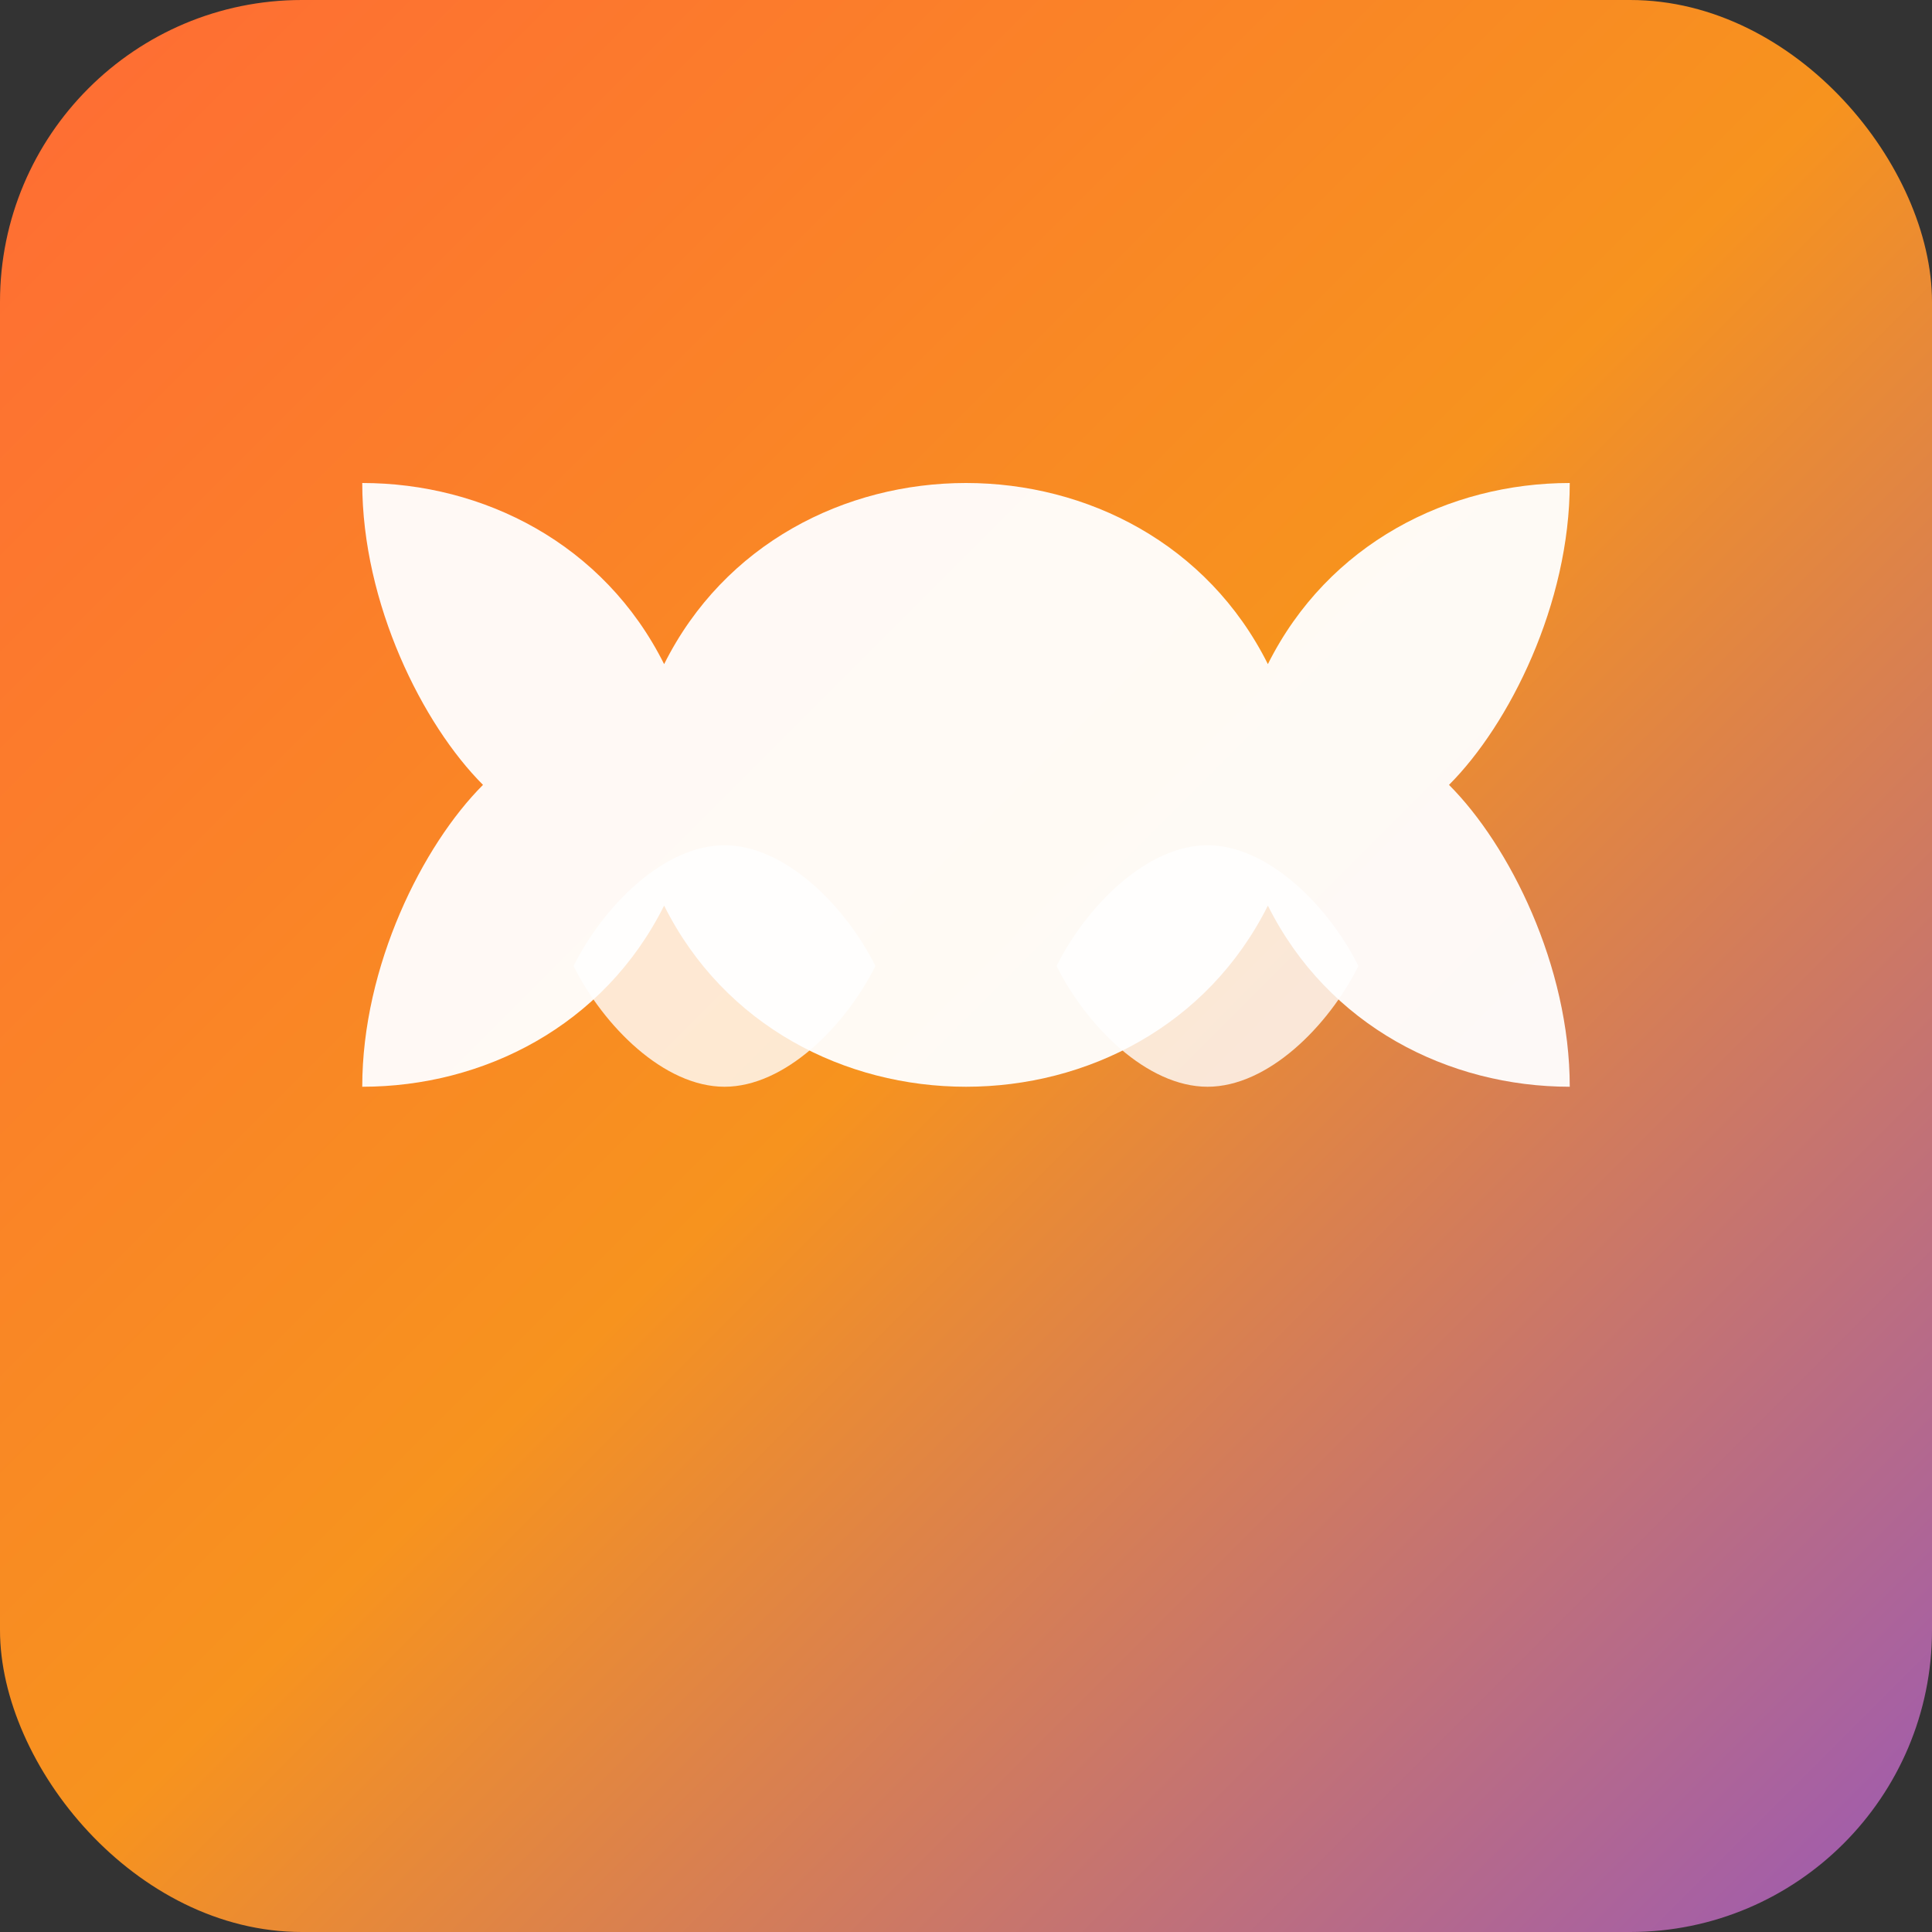
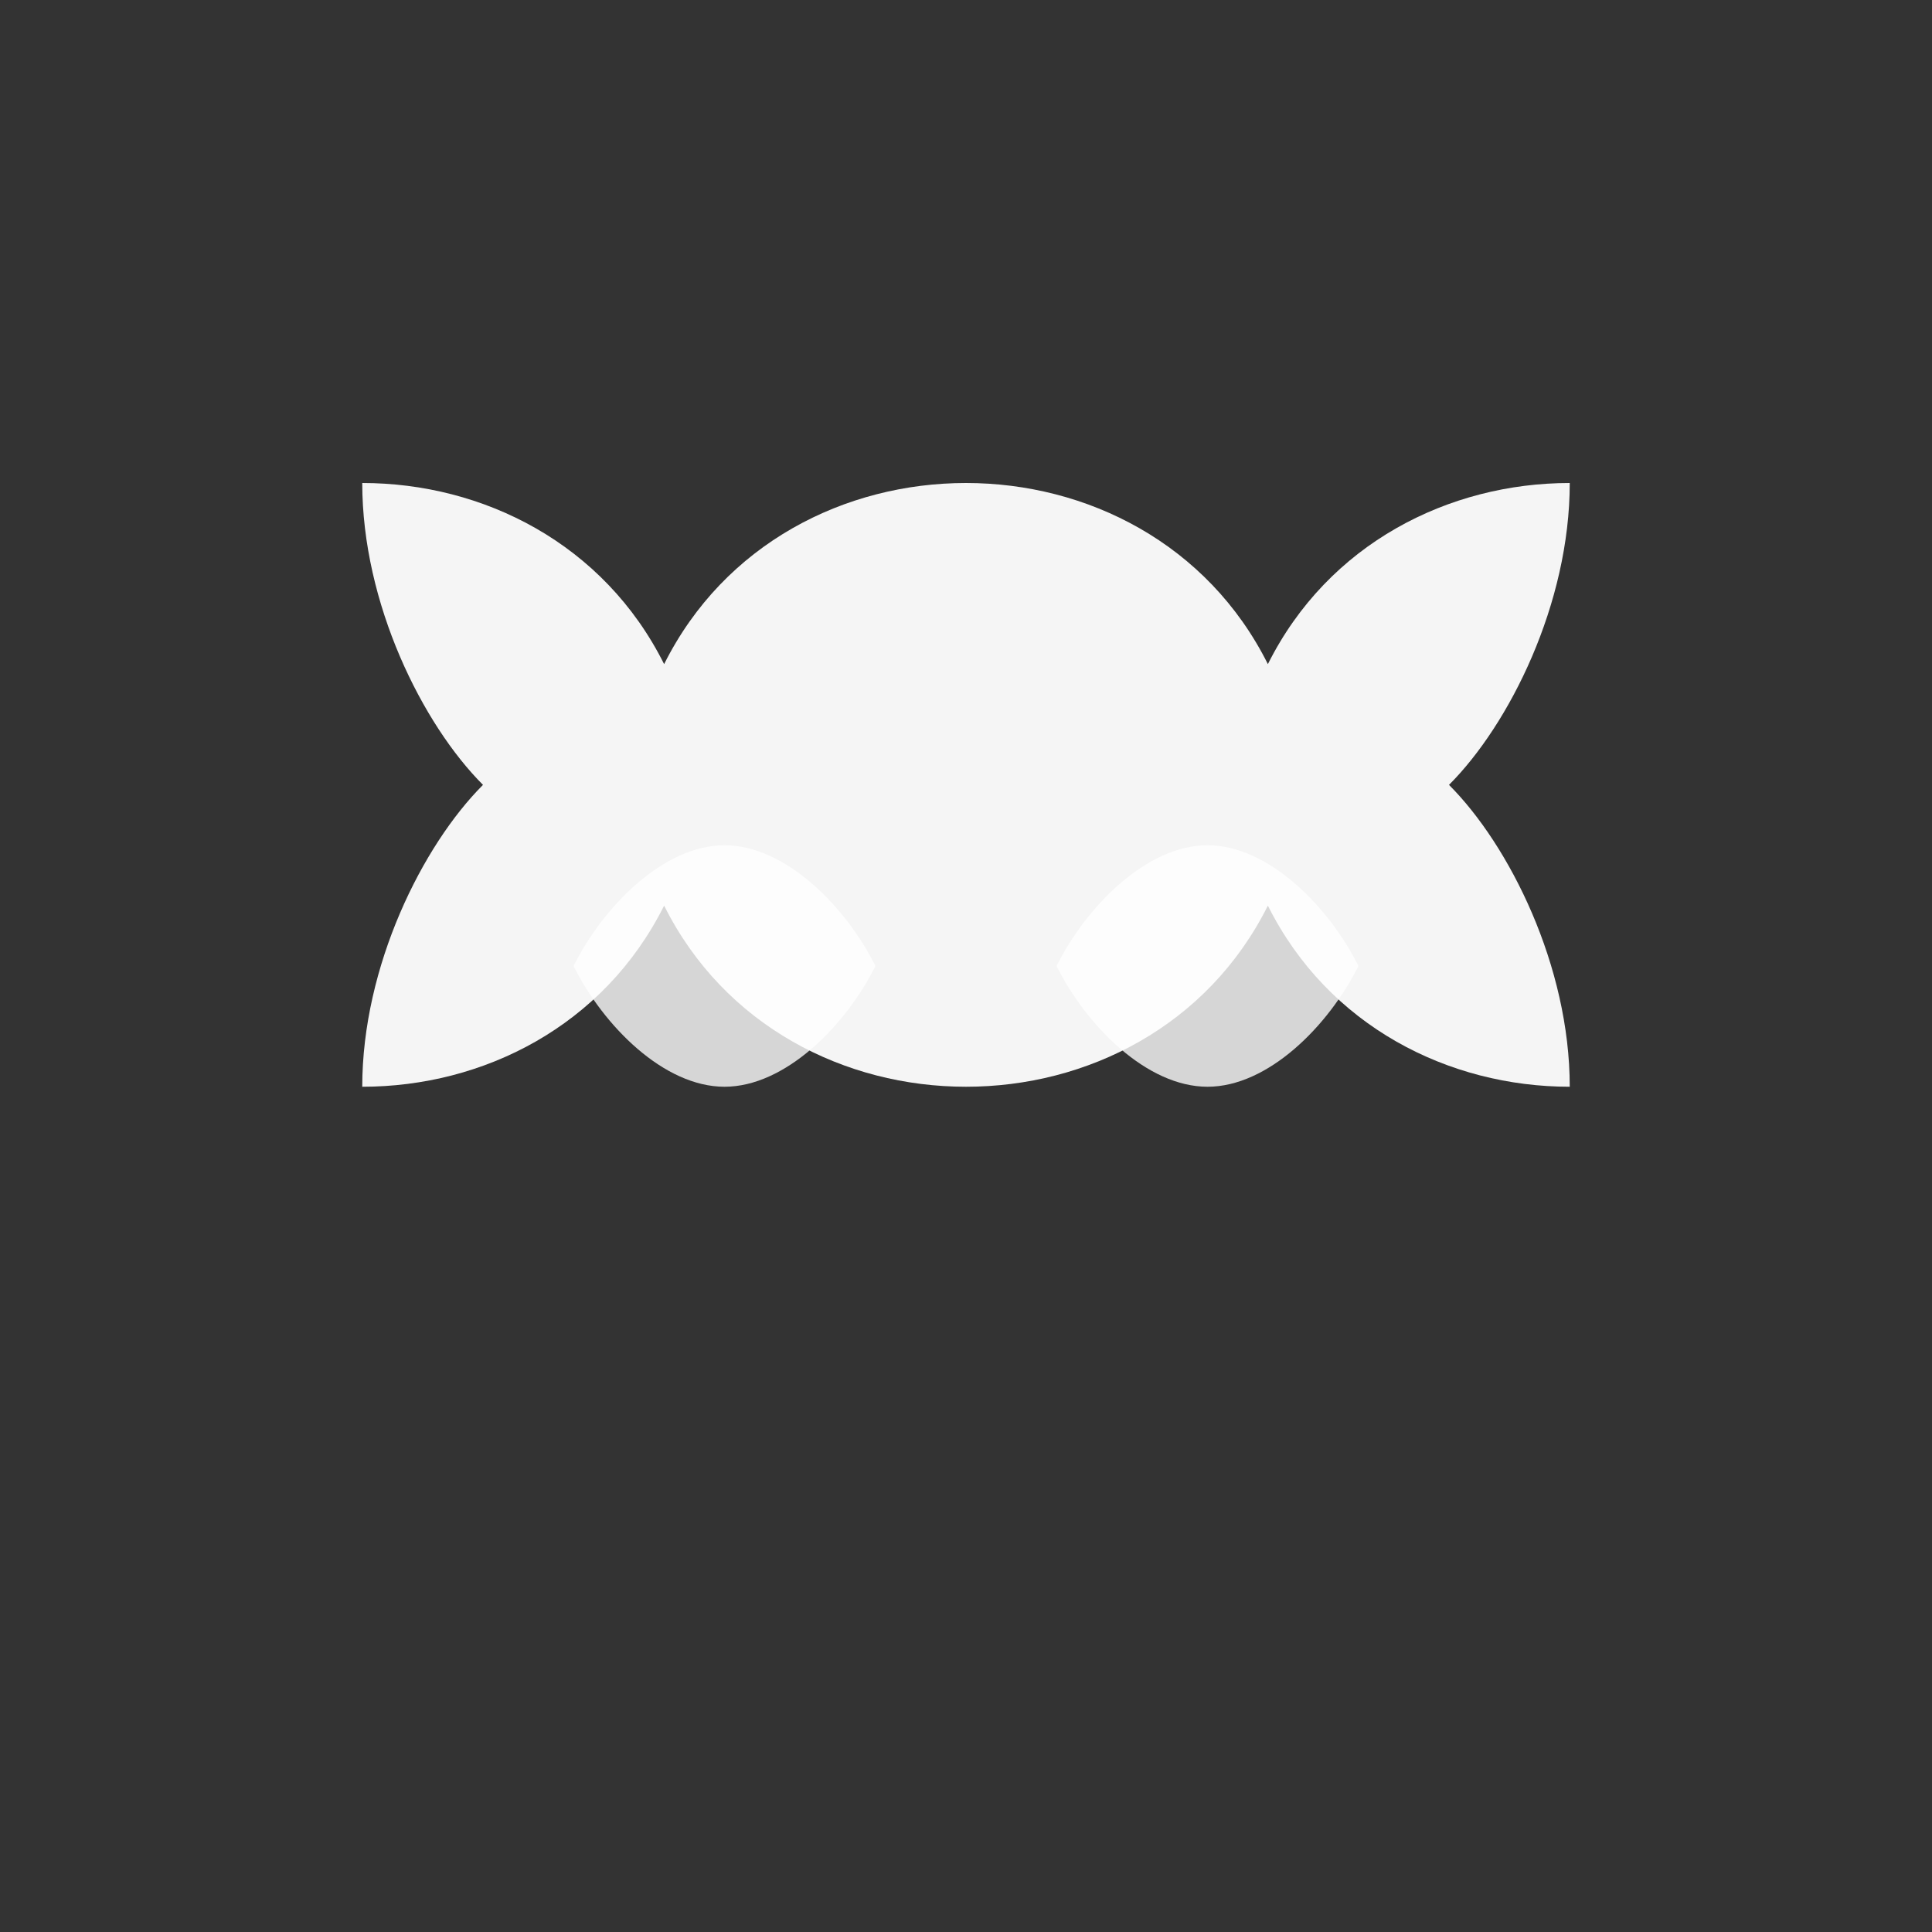
<svg xmlns="http://www.w3.org/2000/svg" width="512" height="512" viewBox="0 0 512 512" fill="none">
  <rect x="0" y="0" width="512" height="512" fill="#333333" stroke="none" />
-   <rect width="512" height="512" rx="80" fill="url(#gradient)" />
  <defs>
    <linearGradient id="gradient" x1="0" y1="0" x2="512" y2="512" gradientUnits="userSpaceOnUse">
      <stop offset="0%" stop-color="#FF6B35" />
      <stop offset="50%" stop-color="#F7931E" />
      <stop offset="100%" stop-color="#9B59B6" />
    </linearGradient>
  </defs>
  <path d="M256 128C288 128 320 144 336 176C352 144 384 128 416 128C416 160 400 192 384 208C400 224 416 256 416 288C384 288 352 272 336 240C320 272 288 288 256 288C224 288 192 272 176 240C160 272 128 288 96 288C96 256 112 224 128 208C112 192 96 160 96 128C128 128 160 144 176 176C192 144 224 128 256 128Z" fill="white" opacity="0.95" />
  <path d="M192 224C208 224 224 240 232 256C224 272 208 288 192 288C176 288 160 272 152 256C160 240 176 224 192 224Z" fill="white" opacity="0.8" />
  <path d="M320 224C336 224 352 240 360 256C352 272 336 288 320 288C304 288 288 272 280 256C288 240 304 224 320 224Z" fill="white" opacity="0.8" />
</svg>